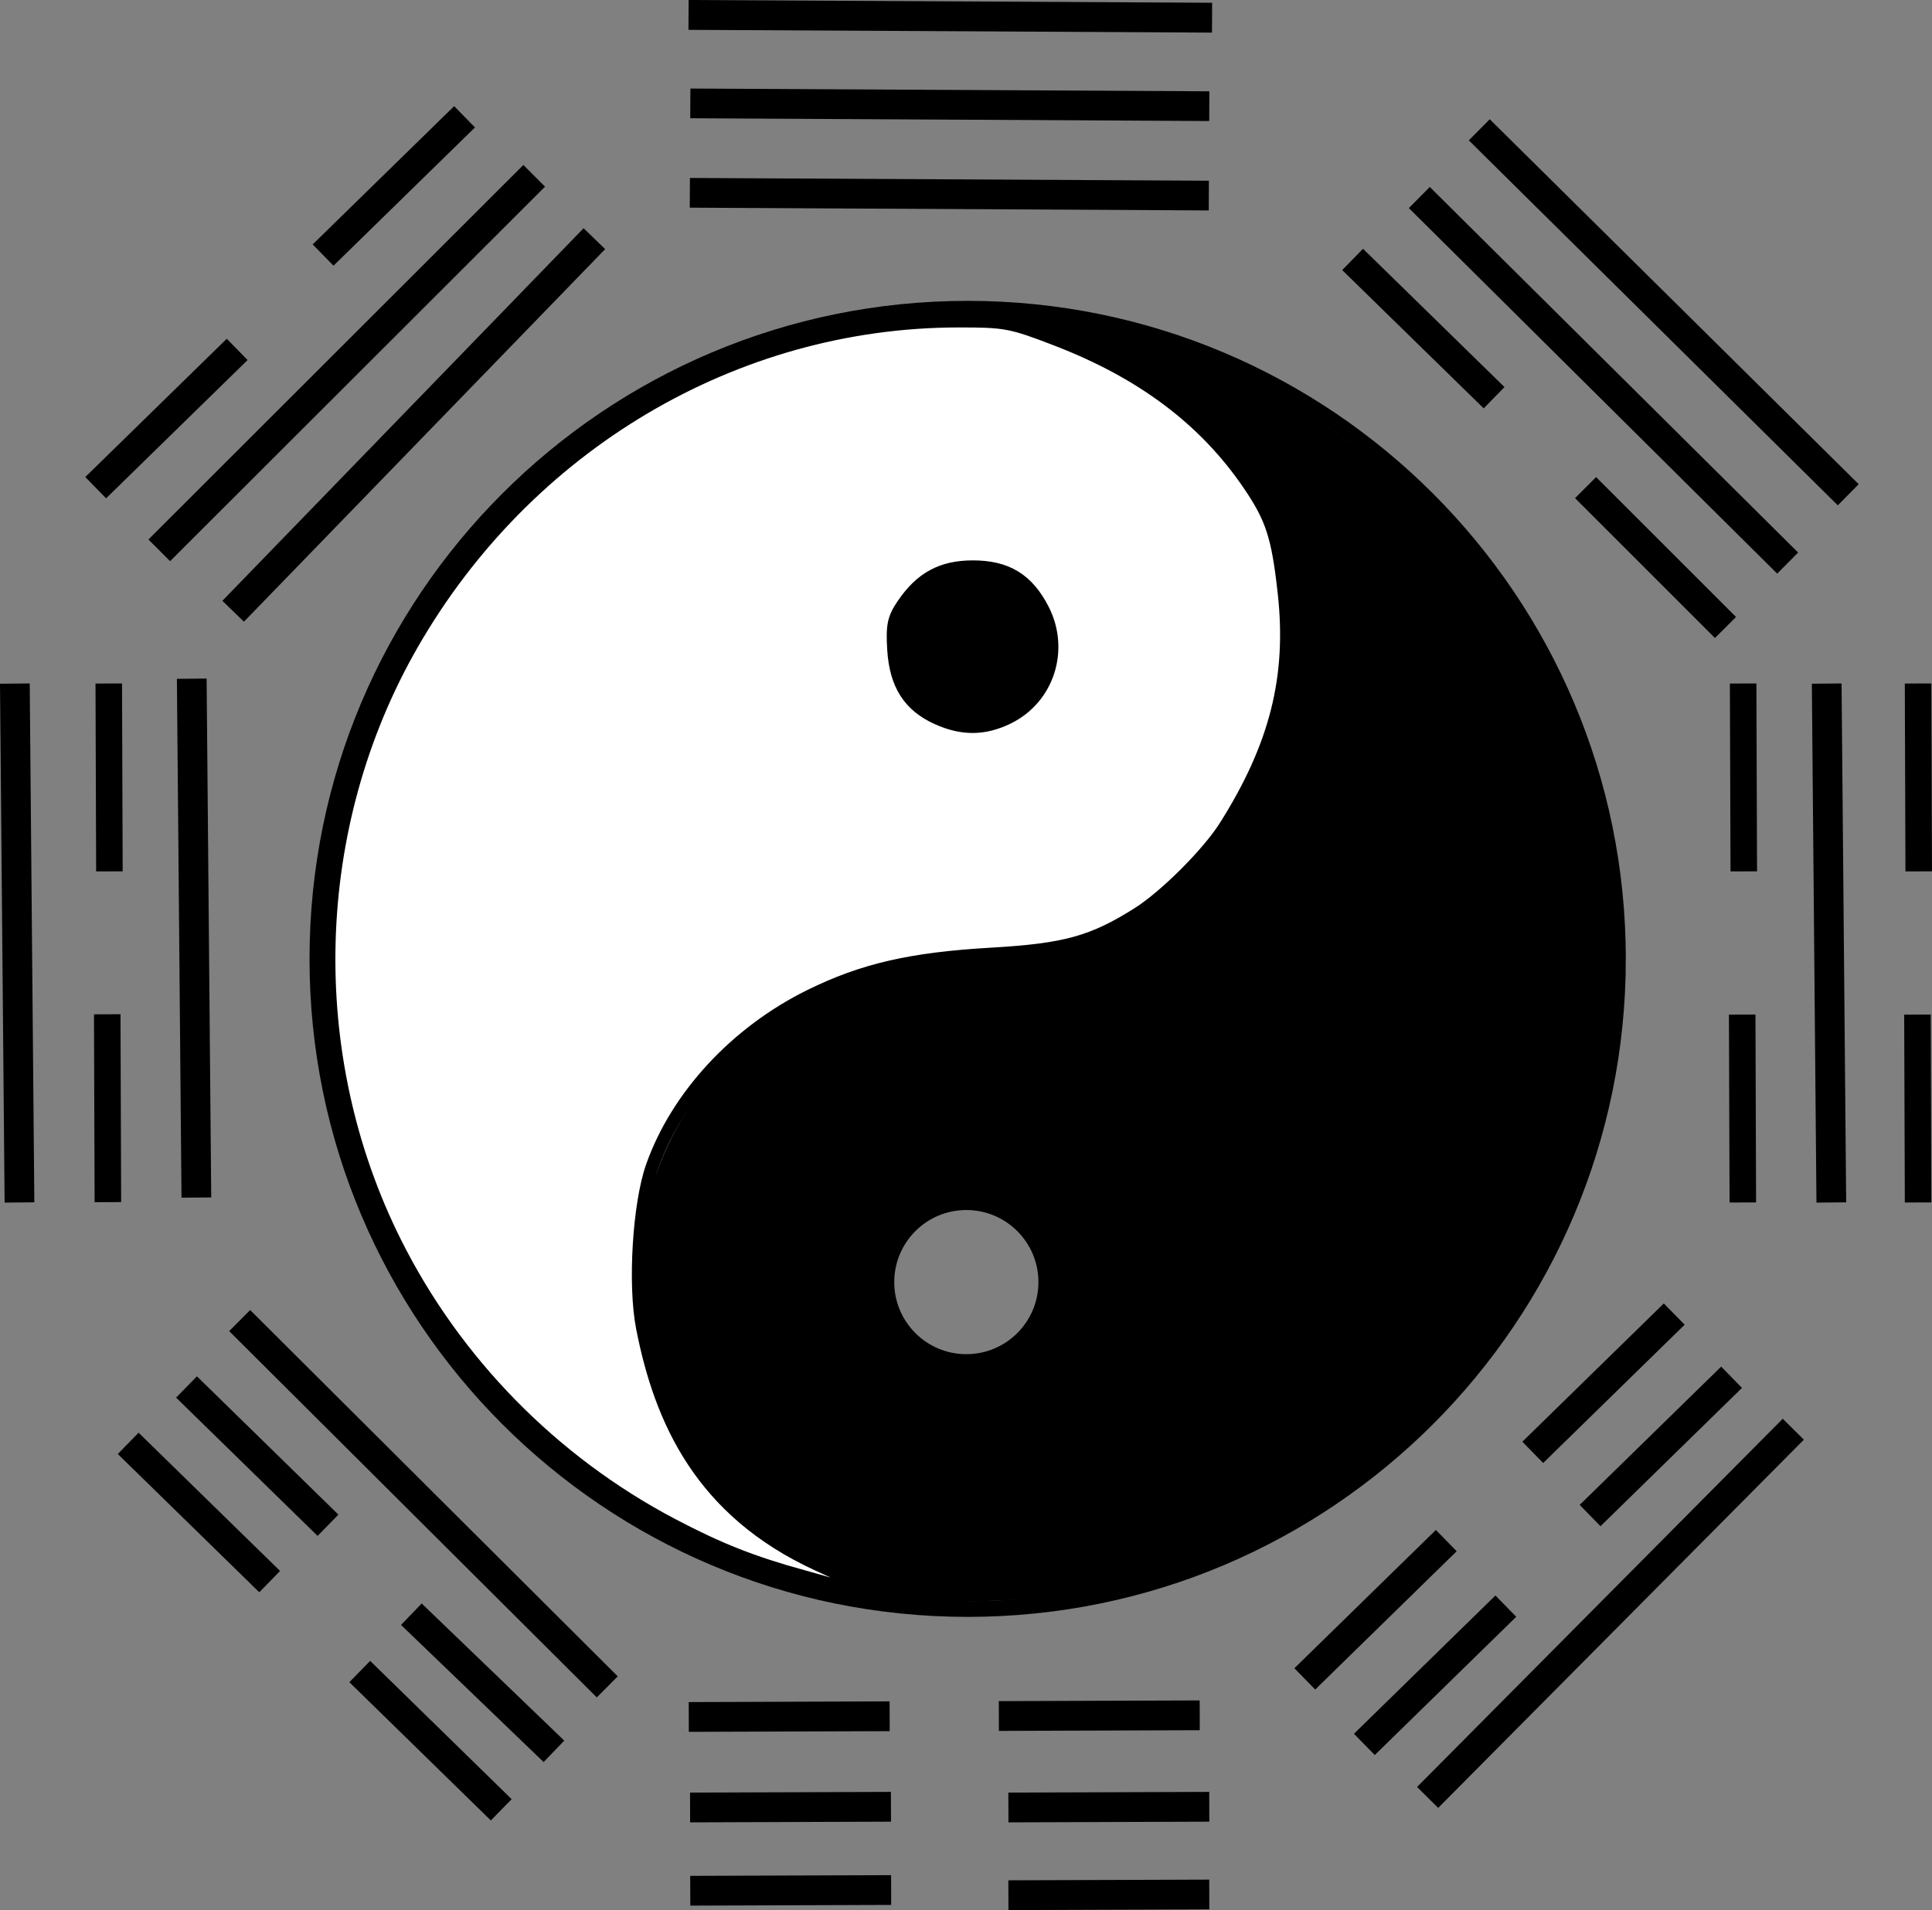
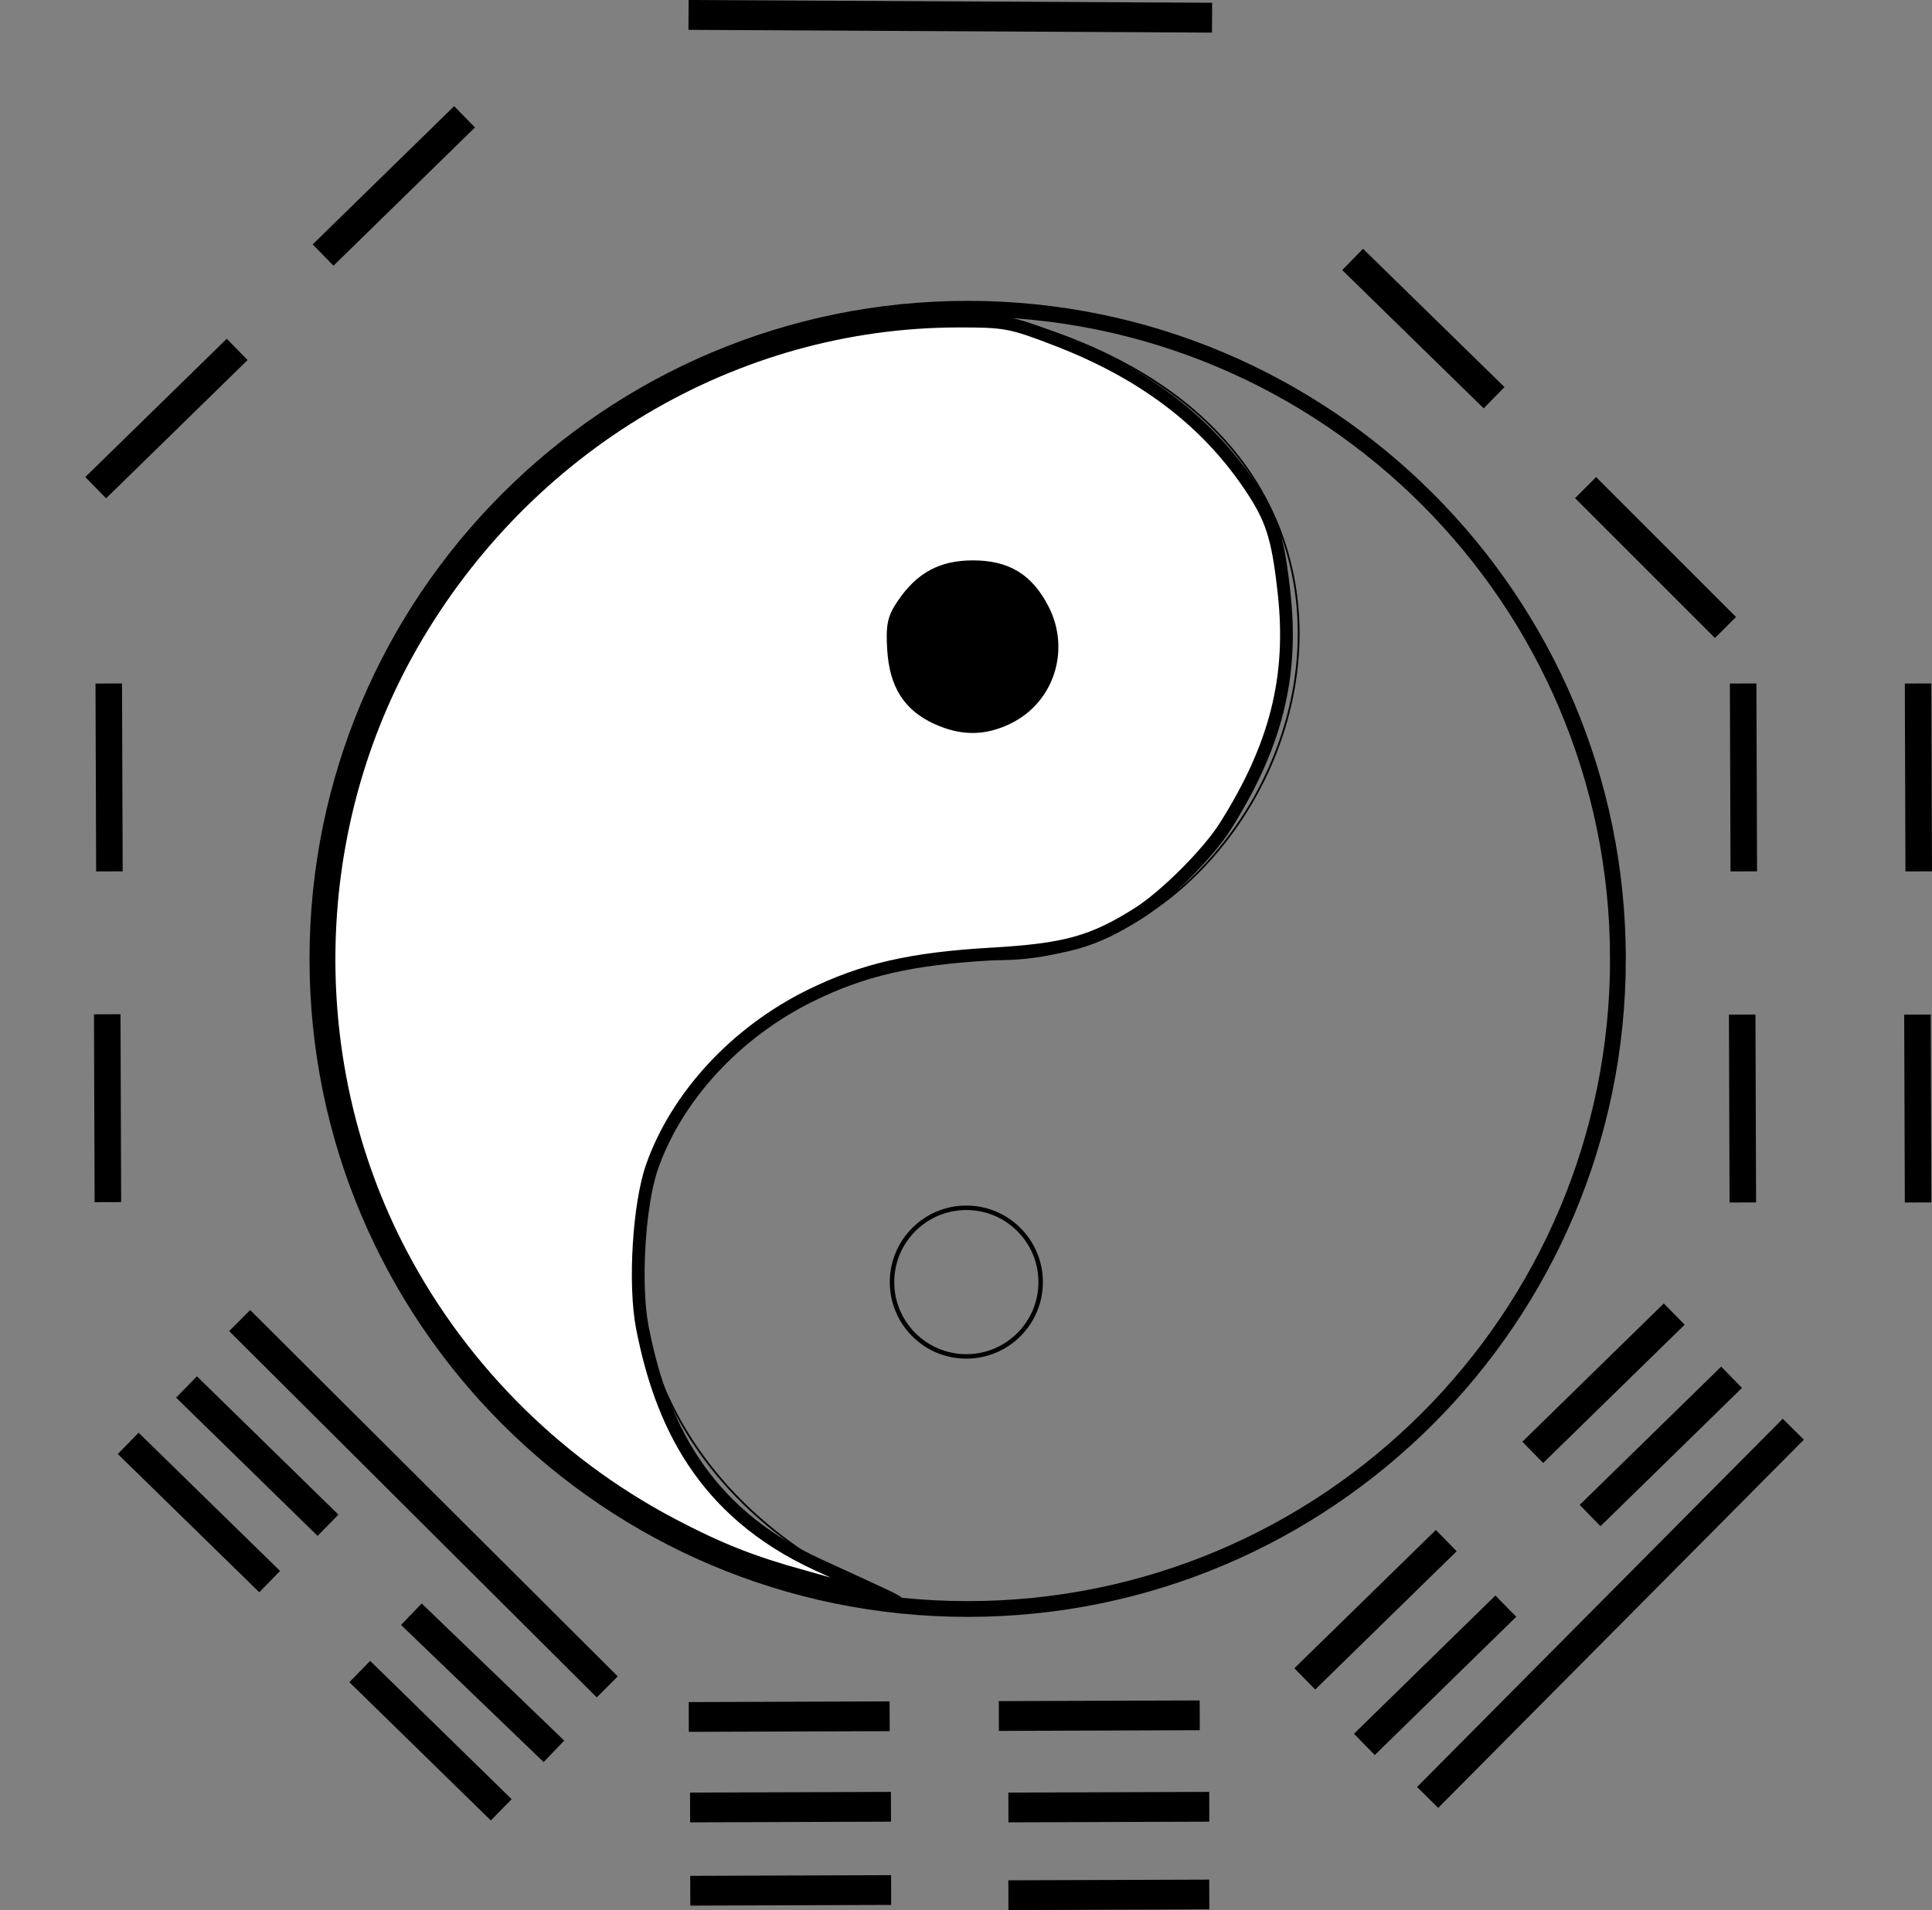
<svg xmlns="http://www.w3.org/2000/svg" viewBox="0 0 649.62 642.37">
  <rect x="0" y="0" width="649.62" height="642.37" fill="#808080" stroke="none" />
  <g transform="translate(-36.063 -34.173)">
    <path d="M580.083 356.645c0 120.758-97.894 218.644-218.644 218.644-120.758.008-218.652-97.886-218.652-218.644 0-120.75 97.894-218.643 218.644-218.643 120.758 0 218.643 97.894 218.643 218.643z" stroke="#000" stroke-width="5.3" fill="none" />
    <a stroke-width=".6">
      <path d="M361.61 137.98c183.73 38.491 107.98 231.99-.594 218.07-139.27 12.554-148.18 172.21-17.686 218.47" stroke="#000" fill="none" />
    </a>
    <path d="M385.976 465.351c0 13.801-11.188 24.99-24.99 24.99s-24.988-11.189-24.988-24.99 11.188-24.989 24.989-24.989 24.989 11.188 24.989 24.99zM387.825 251.35c0 13.8-11.188 24.988-24.99 24.988s-24.988-11.188-24.988-24.989 11.188-24.989 24.989-24.989 24.989 11.188 24.989 24.99z" stroke="#000" stroke-width="1.5" fill="none" />
    <path d="M267.58 39.191l176.03.93" stroke="#000" stroke-width="10.039" fill="none" />
-     <path d="M268.18 68.947l174.5.93M268.02 99.016l174.5.93M533.46 77.825l124.06 122.74M513.3 100.6l123.85 122.94M650.28 264.07l1.549 174.5M100.54 262.42l1.549 174.5M41.06 264.07l1.549 174.5" stroke="#000" stroke-width="9.995" fill="none" />
    <path d="M680.79 375.39l.216 63.182M681 264.04l.216 63.182M622.18 264.04l.216 63.182M621.86 375.39l.216 63.182M72.122 375.28l.216 63.182M72.635 264.04l.216 63.182" stroke="#000" stroke-width="8.919" fill="none" />
    <path d="M116.65 478.29l123.6 123.19" stroke="#000" stroke-width="9.995" fill="none" />
-     <path d="M114.46 239.74l121.46-125.3" stroke="#000" stroke-width="10.095" fill="none" />
-     <path d="M89.618 219.25L215.688 93.3" stroke="#000" stroke-width="10.309" fill="none" />
    <path d="M516.09 638.66l122.96-123.83" stroke="#000" stroke-width="9.995" fill="none" />
    <path d="M144.7 119.95l47.57-46.5M68.24 198.18l47.57-46.5M570.72 543.86l47.57-46.504M551.44 522.61l47.57-46.504M474.79 598.79l47.57-46.504M494.82 620.83l47.57-46.504M98.777 500.62l47.57 46.504M79.167 519.58l47.573 46.5M174.38 577.04l47.942 46.12M157.03 596.32l47.57 46.504M490.87 121.42l47.57 46.504M569.2 198.16l47.04 47.04M267.66 611.6l67.541-.235M371.92 611.28l67.541-.235M268.1 642.04l67.541-.235M375.13 642.04l67.541-.235M268.16 670.04l67.541-.235M375.13 671.54l67.541-.235" stroke="#000" stroke-width="10.011" fill="none" />
    <path d="M358.87 274.88c-12.618-2.197-21.779-14.988-19.513-27.245 2.725-14.74 16.867-23.233 31.333-18.816 6.182 1.888 12.561 8.505 14.898 15.455 1.892 5.626 1.003 13.382-2.174 18.975-4.752 8.367-15.108 13.275-24.544 11.632z" stroke="#000" stroke-width="5.616" />
-     <path d="M327.94 565.66c-18.617-8.93-40.299-20.121-51.218-34.274-57.02-73.909-8.906-172.38 89.364-173.82 25.323-.373 30.646-2.386 45.847-9.58 37.778-17.874 65.014-70.786 58.518-113.68-3.125-20.635-1.076-23.634-15.8-43.32-14.53-19.427-26.322-28.046-48.478-39.36l-30.905-11.492 25.597 4.548c43.744 6.167 97.487 38.543 128.67 77.513 84.502 105.61 51.778 262.24-67.858 324.79-31.993 16.726-55.533 22.97-91.1 24.163-28.477.956-29.49.826-42.633-5.478zm50.544-80.883c17.972-17.972 7.13-45.164-18.008-45.164-9.05 0-11.985 1.11-17.496 6.622-11.373 11.373-11.363 27.003.025 38.39 5.54 5.54 8.393 6.596 17.816 6.596 9.363 0 12.286-1.066 17.663-6.444h0z" stroke="#000" stroke-width="2.7" />
    <path d="M306.07 564.34c-17.317-4.81-28.29-9.156-44.027-17.441-40.126-21.124-72.975-54.615-93.115-94.935-31.548-63.159-29.399-139.91 5.629-201.01 38.533-67.216 108.5-108.68 183.58-108.8 15.981-.026 17.879.332 33.271 6.268 28.643 11.046 49.621 26.796 64.376 48.332 7.946 11.598 9.933 17.683 12.047 36.903 3.105 28.215-2.758 51.454-19.789 78.434-5.756 9.118-20.183 23.538-29.326 29.31-15.25 9.63-24.473 12.18-49.186 13.606-27.132 1.564-43.294 5.282-61.086 14.05-24.897 12.272-44.805 33.805-53.118 57.454-4.45 12.662-6.085 39.696-3.272 54.128 6.144 31.526 19.95 61.81 58.968 79.732 41.255 18.949 31.218 13.88-4.958 3.974zm68.91-288.77c13.467-6.576 18.712-22.922 11.711-36.503-5.17-10.03-12.181-14.293-23.507-14.293-10.45 0-17.421 3.776-23.504 12.731-3.148 4.635-3.652 7.047-3.157 15.103.72 11.7 5.231 18.832 14.604 23.089 8.427 3.827 15.835 3.788 23.852-.127z" stroke="#000" stroke-width="4.284" fill="#fff" />
  </g>
</svg>